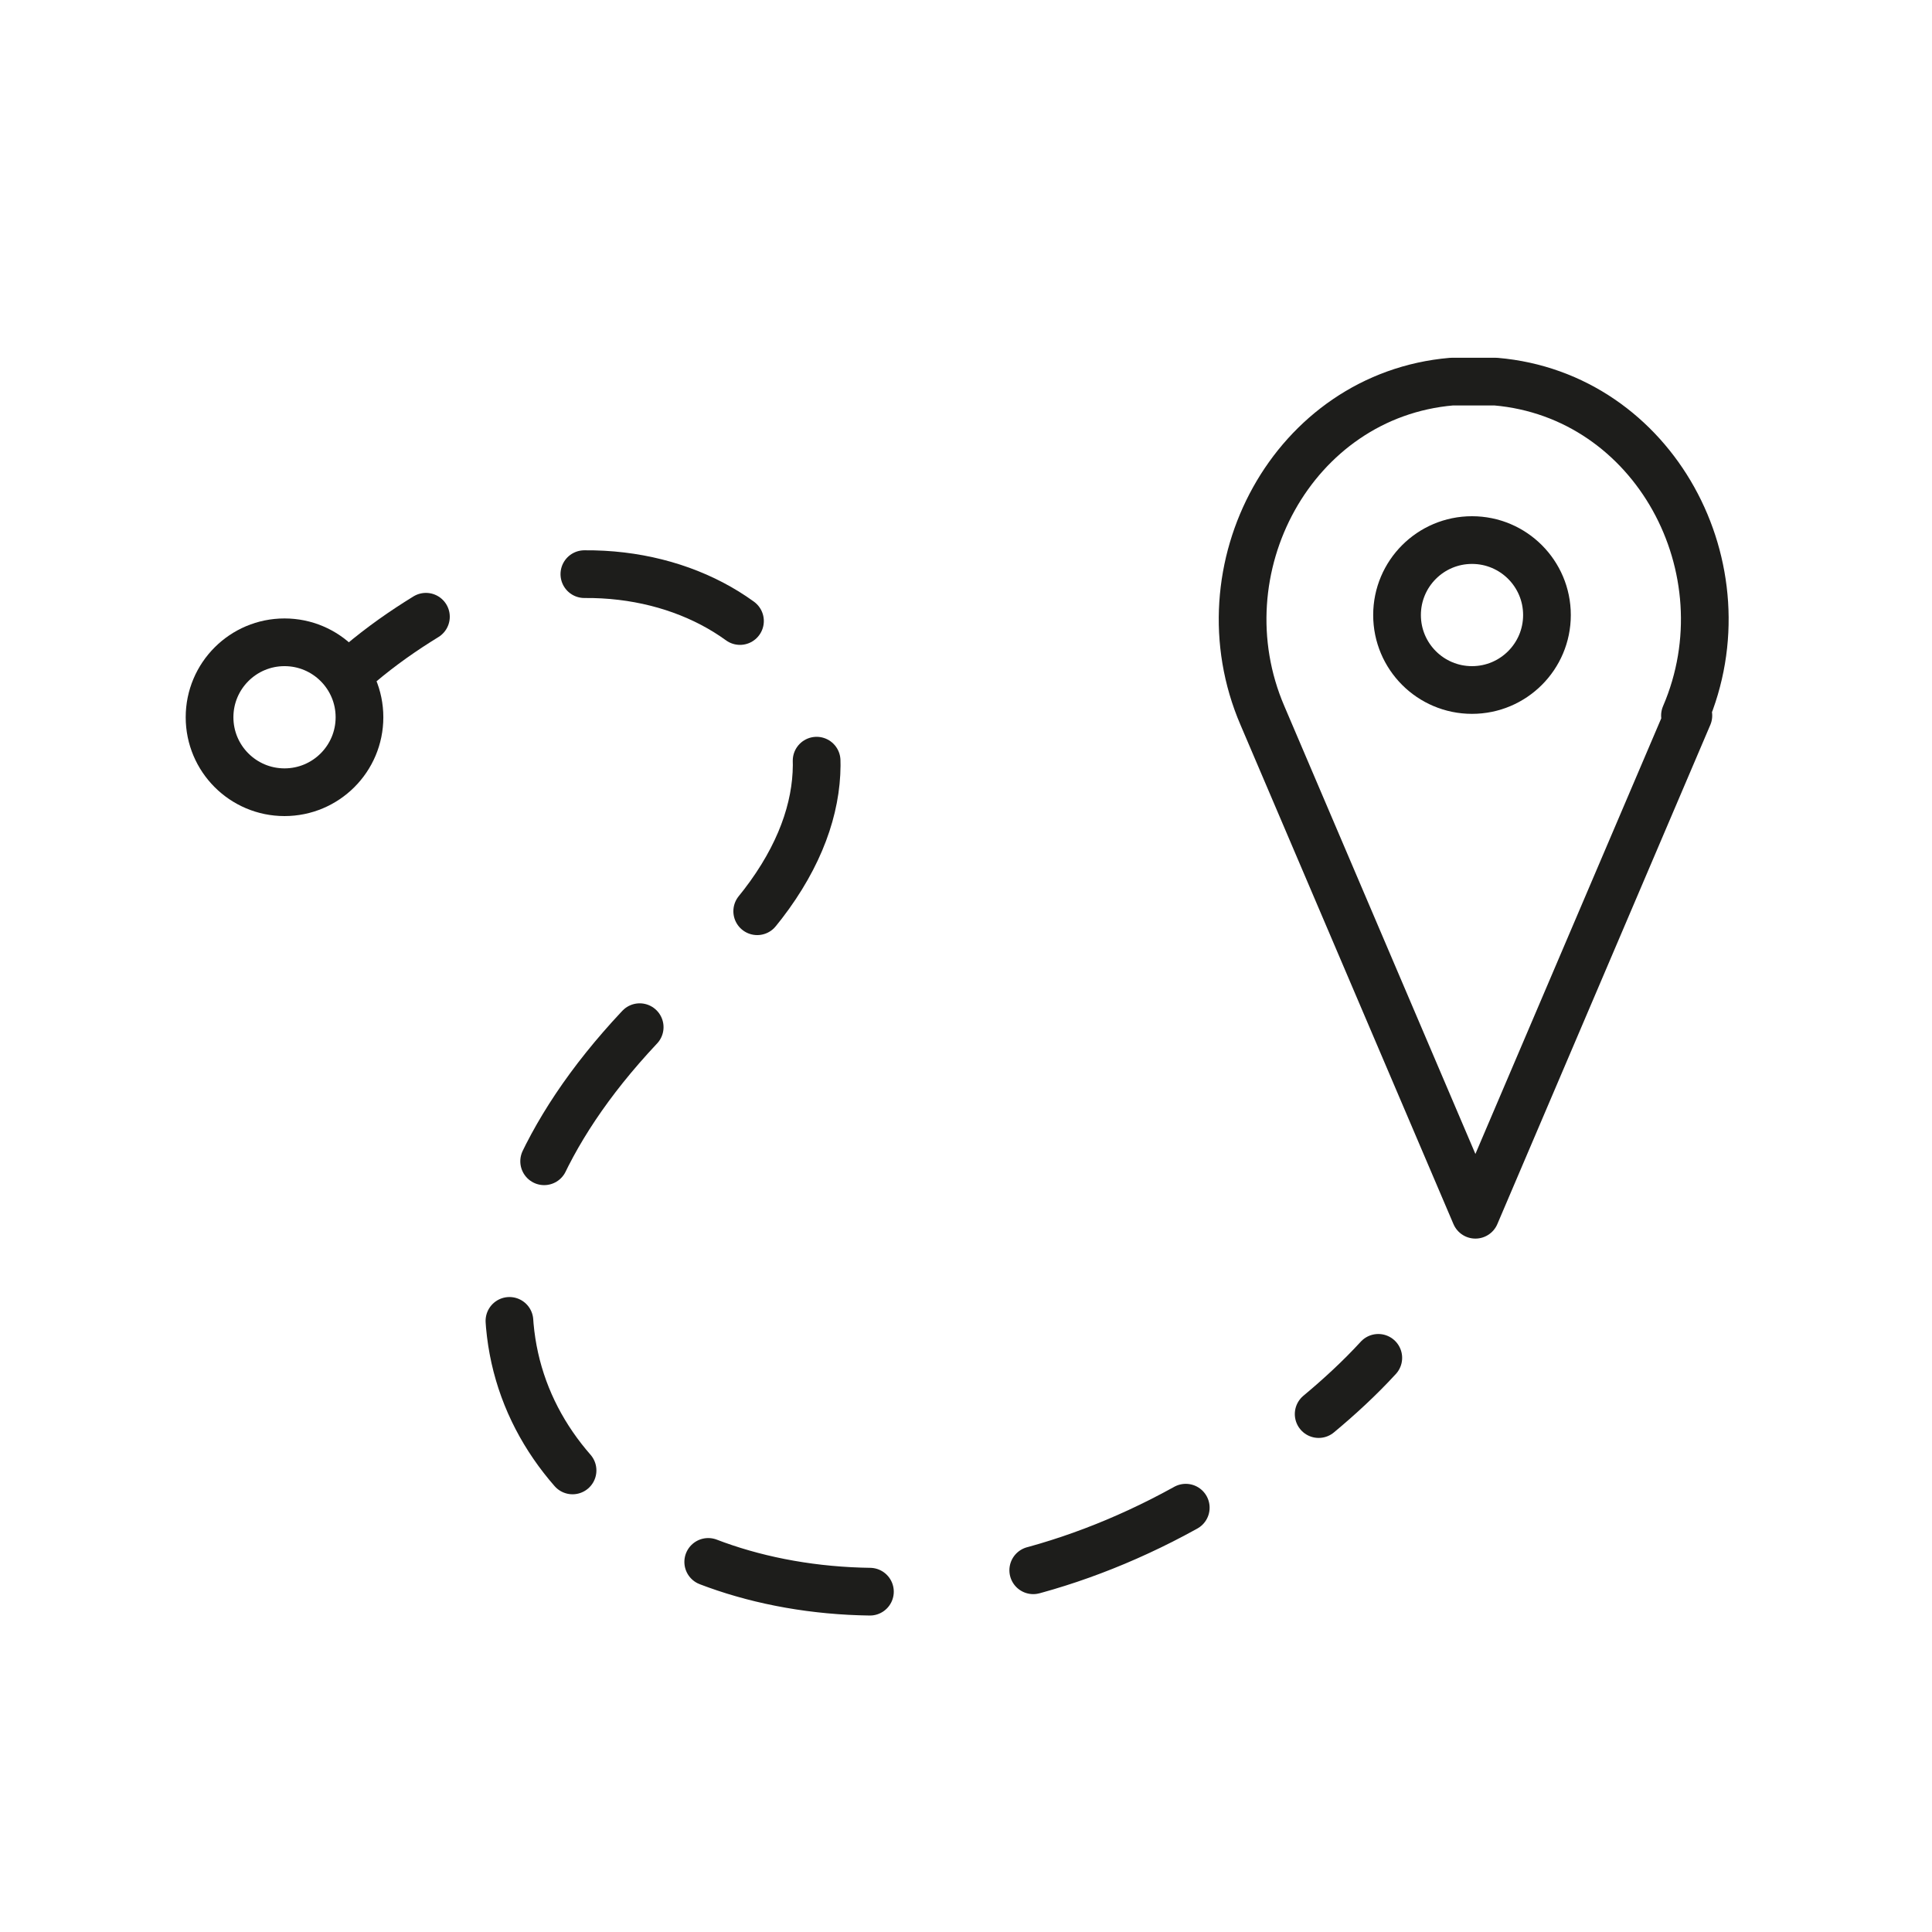
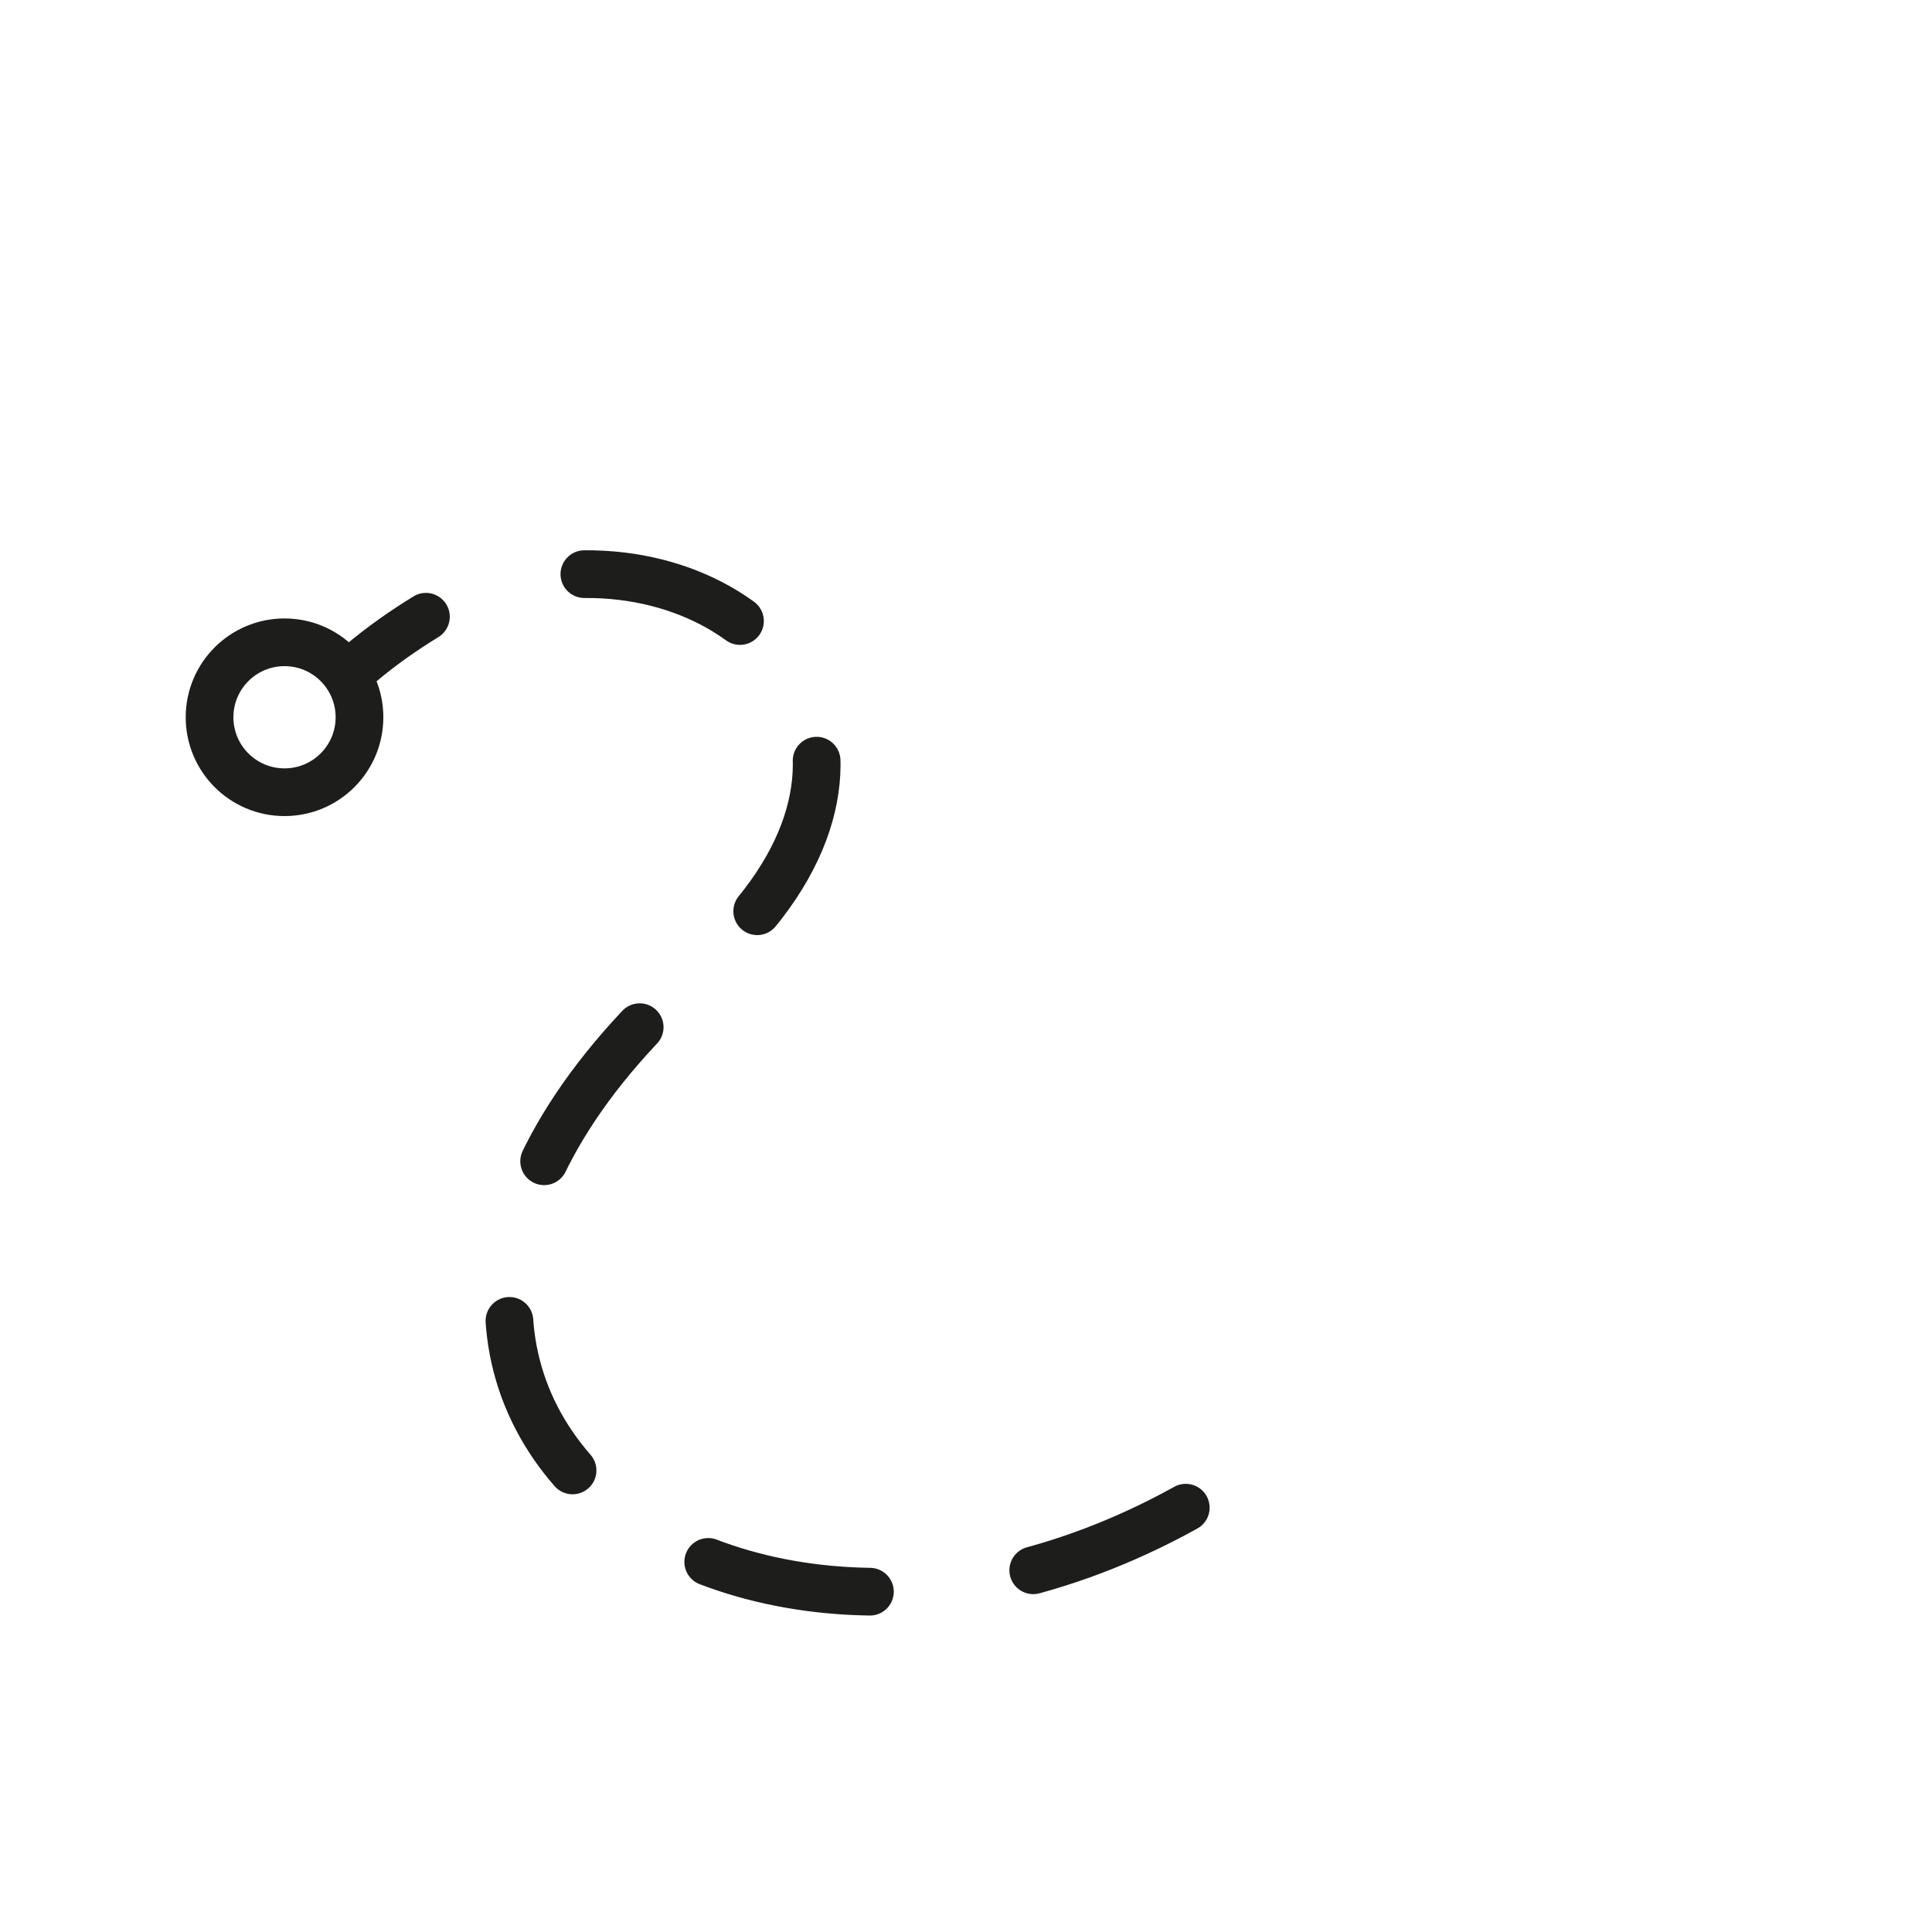
<svg xmlns="http://www.w3.org/2000/svg" id="Laag_1" data-name="Laag 1" viewBox="0 0 113.4 113.4">
  <defs>
    <style>
      .cls-1 {
        stroke-dasharray: 0 0 9.7 9.7;
      }

      .cls-1, .cls-2 {
        fill: none;
        stroke: #1d1d1b;
        stroke-linecap: round;
        stroke-linejoin: round;
        stroke-width: 2.8px;
      }
    </style>
  </defs>
  <g>
-     <path class="cls-2" d="M98.9,42c3.7-8.6-1.8-18.8-11.1-19.6-.4,0-.9,0-1.3,0s-.9,0-1.3,0c-9.3,.8-14.8,11-11.1,19.6l12.5,29.3,12.5-29.3Z" />
-     <circle class="cls-2" cx="86.4" cy="36.1" r="4.4" />
-   </g>
+     </g>
  <circle class="cls-2" cx="16.7" cy="42.1" r="4.4" />
  <g>
    <path class="cls-2" d="M21.1,39c1.3-1.1,2.6-2,3.9-2.8" />
    <path class="cls-1" d="M34.3,33.7c11.8-.1,20.1,11.7,6.9,23.1-29.1,25.2,3.7,49.2,32.4,29.2" />
-     <path class="cls-2" d="M77.4,83c1.2-1,2.4-2.1,3.5-3.3" />
  </g>
</svg>